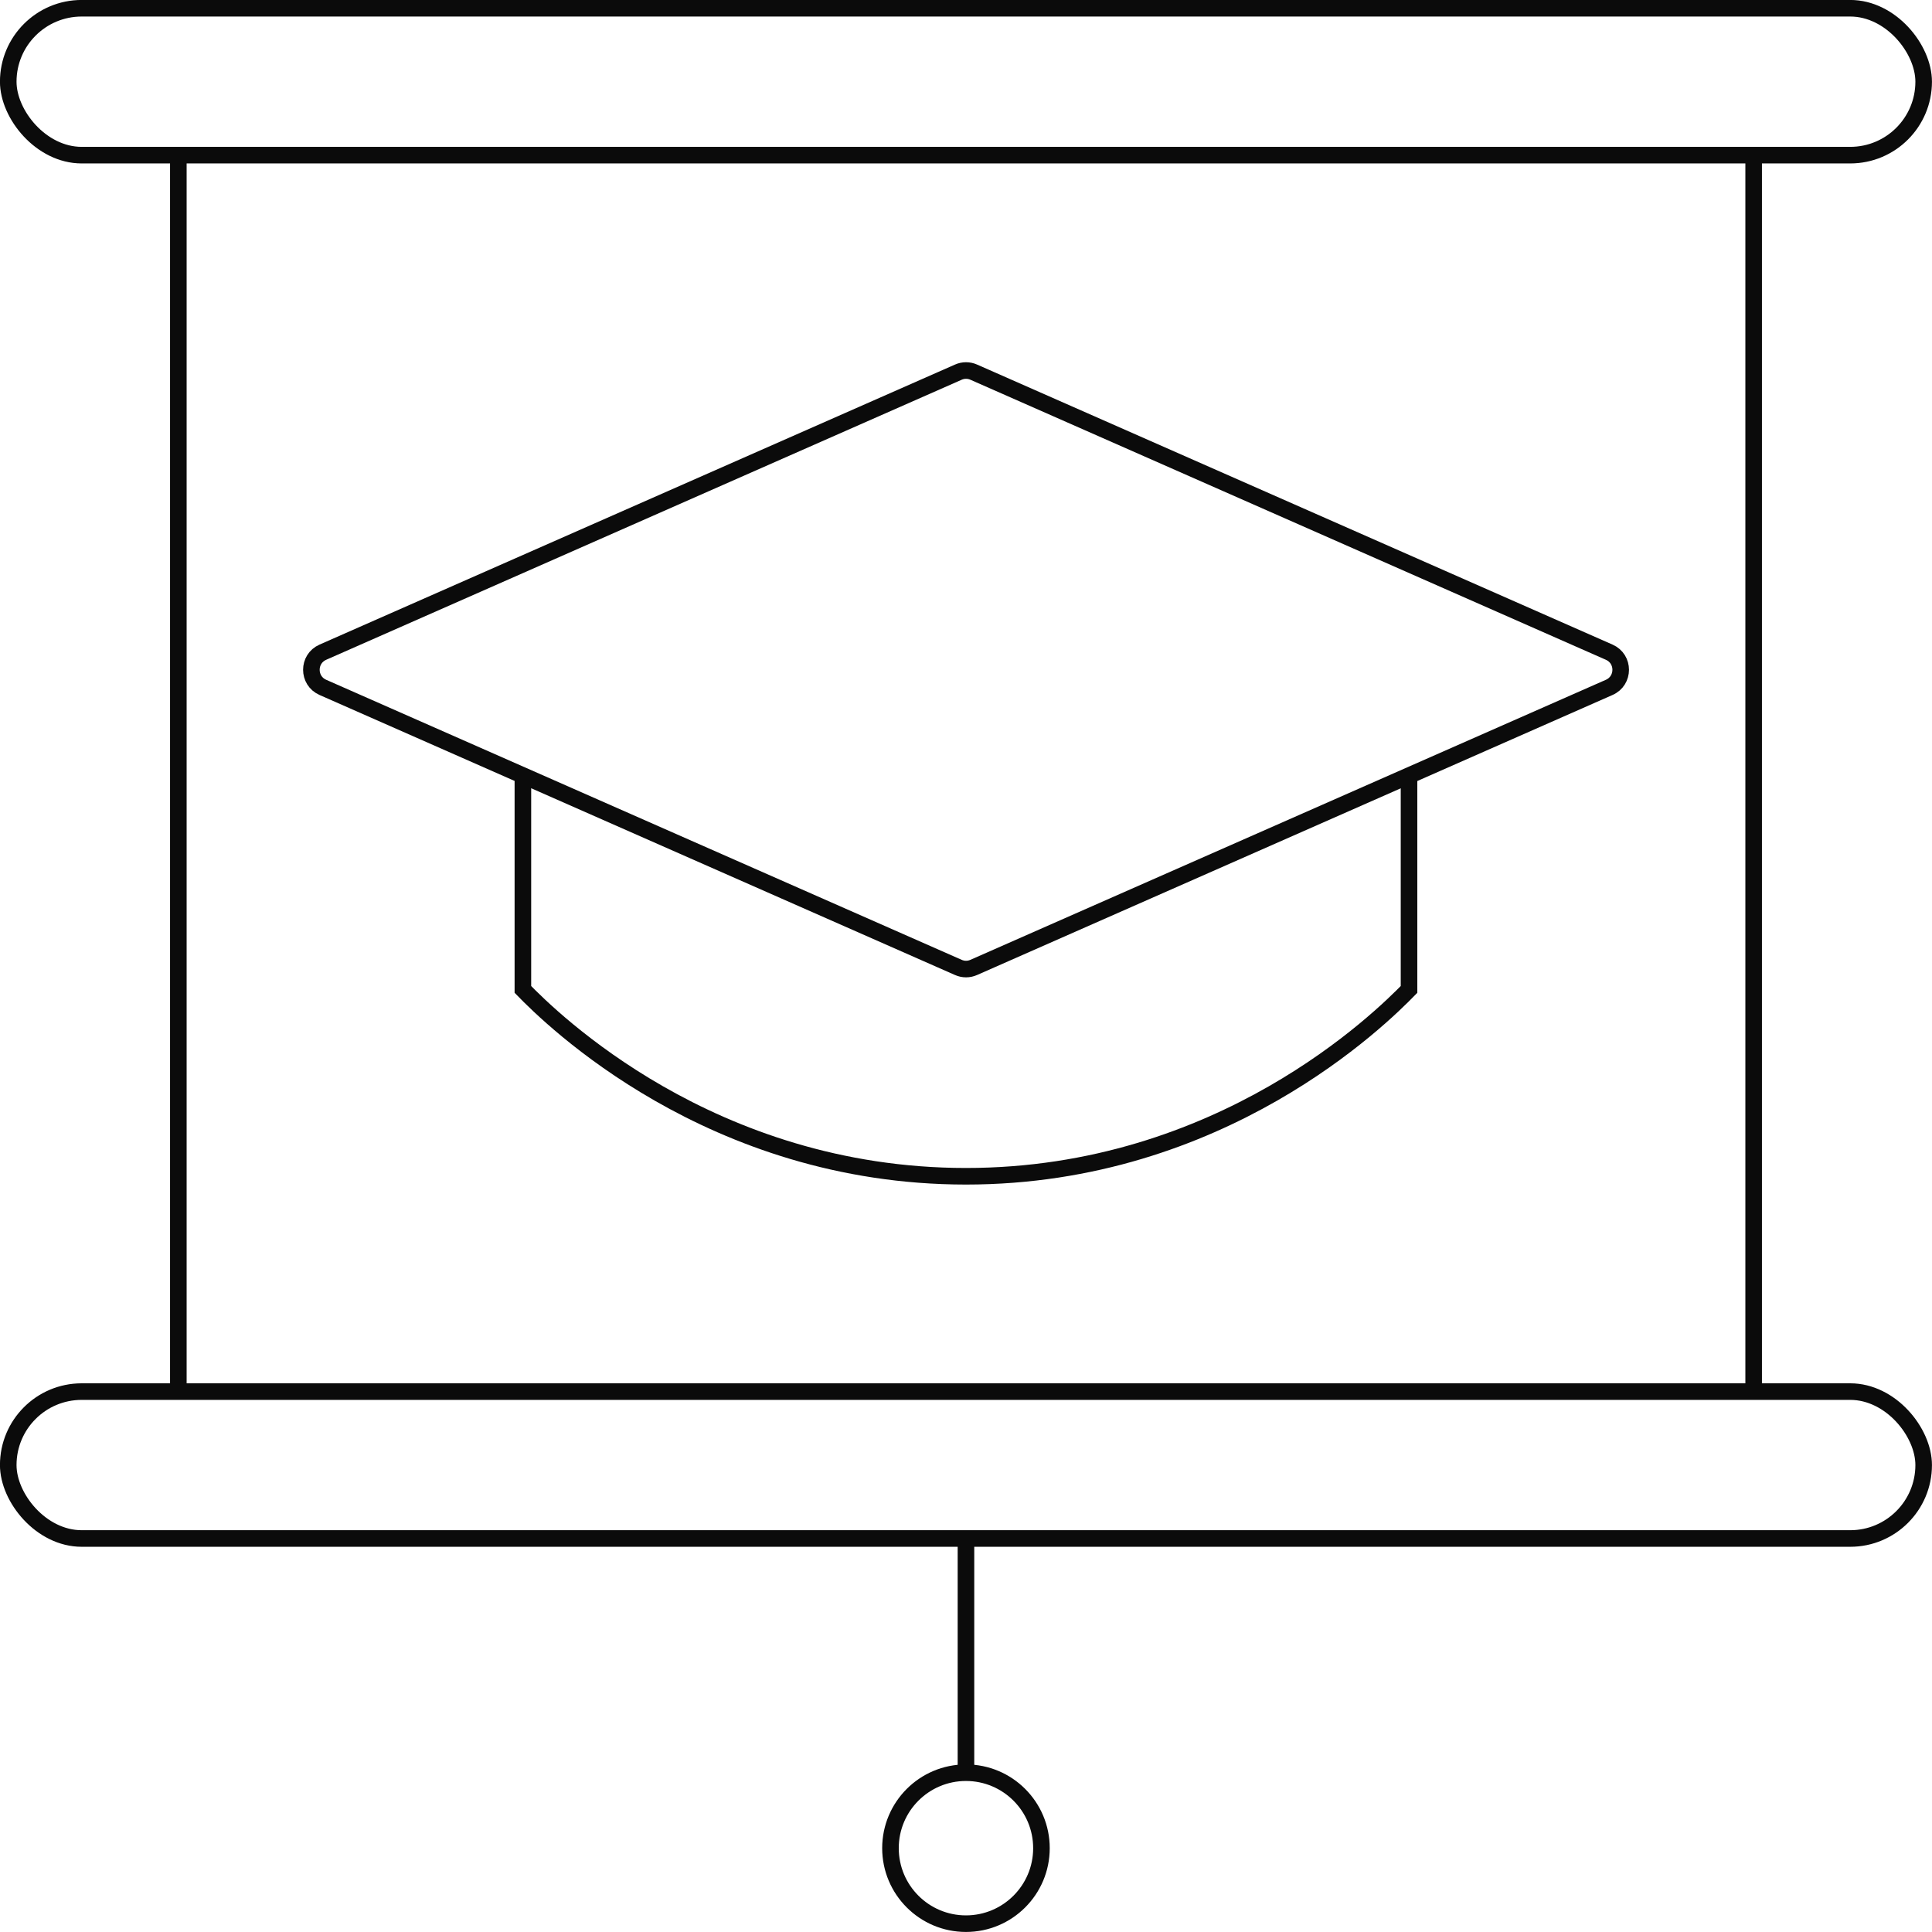
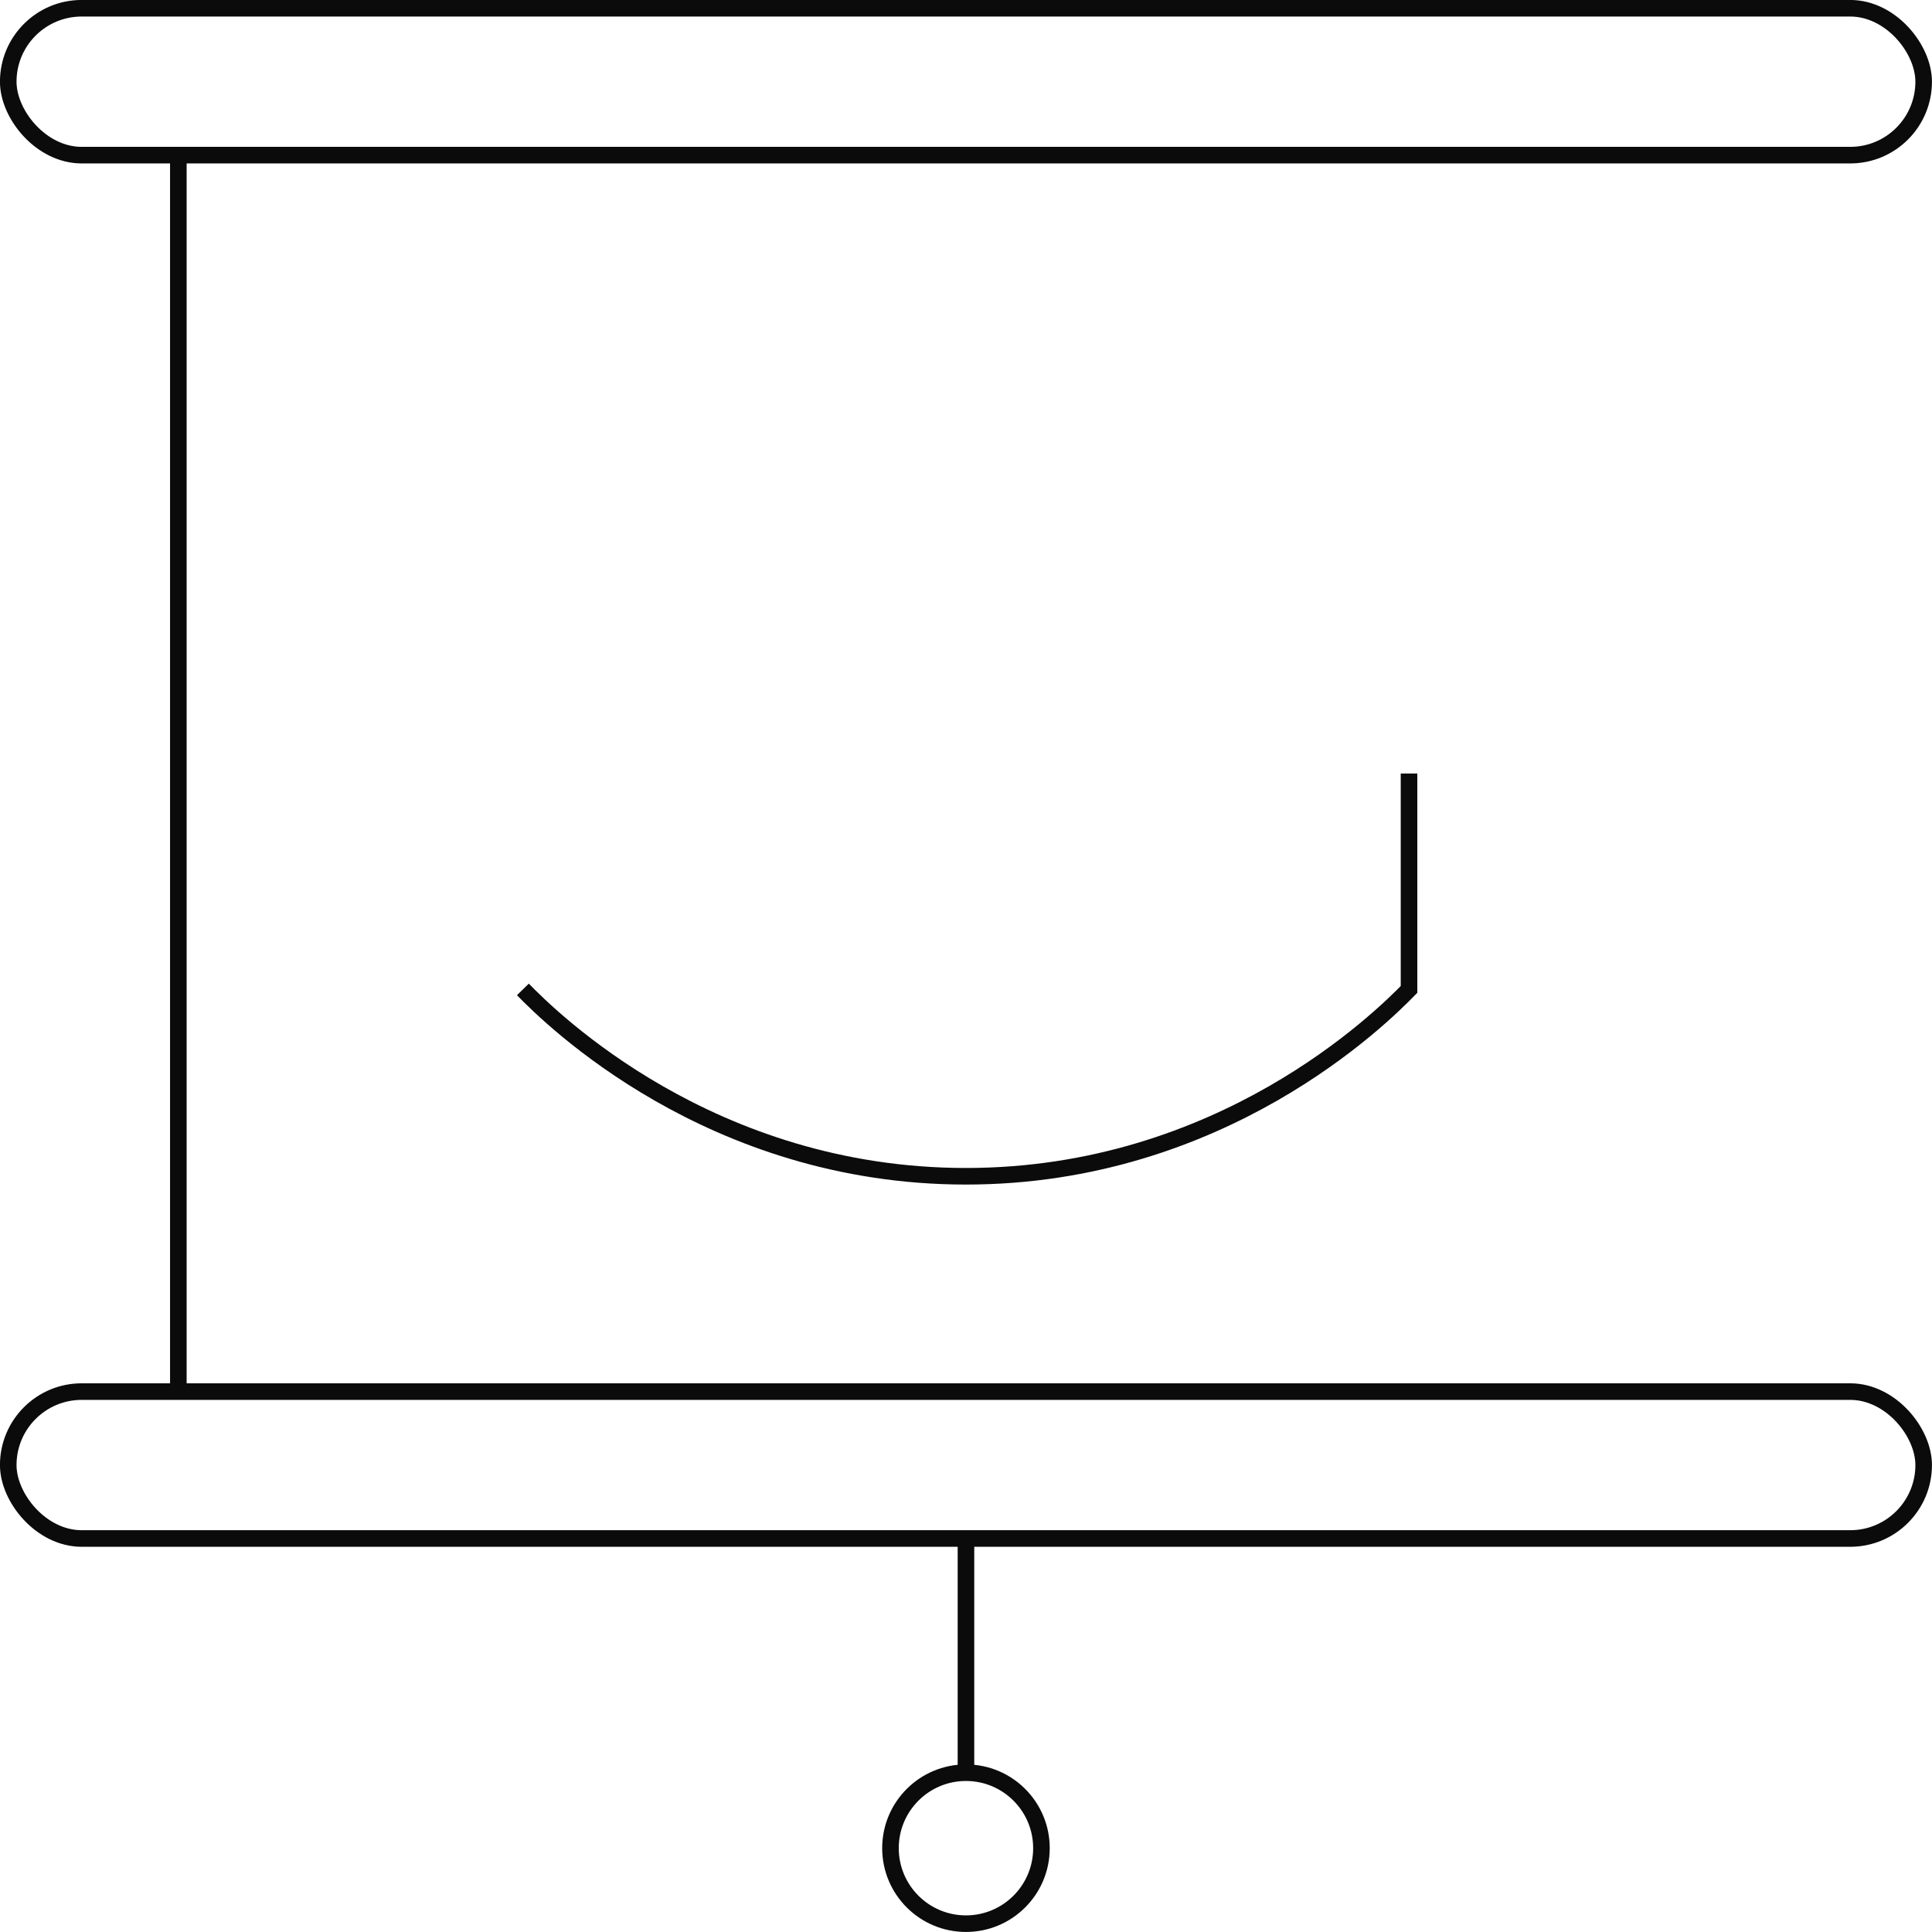
<svg xmlns="http://www.w3.org/2000/svg" id="Calque_2" data-name="Calque 2" viewBox="0 0 227.27 227.27">
  <defs>
    <style>      .cls-1 {        fill: none;        stroke: #0b0b0b;        stroke-miterlimit: 10;        stroke-width: 1.95px;      }    </style>
  </defs>
  <g id="Calque_1-2" data-name="Calque 1">
    <g>
      <rect class="cls-1" x=".97" y=".97" width="225.32" height="17.28" rx="8.64" ry="8.64" />
      <rect class="cls-1" x=".97" y="163.7" width="225.32" height="17.28" rx="8.64" ry="8.64" />
      <line class="cls-1" x1="113.63" y1="180.97" x2="113.63" y2="208.05" />
      <circle class="cls-1" cx="113.63" cy="217.41" r="8.88" />
      <line class="cls-1" x1="20.98" y1="18.25" x2="20.98" y2="163.7" />
-       <line class="cls-1" x1="206.29" y1="18.25" x2="206.29" y2="163.7" />
-       <path class="cls-1" d="M189.3,80.86l-74.75,32.94c-.58.26-1.24.26-1.82,0l-74.75-32.94c-1.8-.79-1.8-3.35,0-4.14l74.75-32.94c.58-.26,1.24-.26,1.82,0l74.75,32.94c1.8.79,1.8,3.35,0,4.14Z" />
-       <path class="cls-1" d="M165.75,90.99v25.4c-3.27,3.35-22.06,21.98-52.12,21.98-30.06,0-48.85-18.62-52.12-21.98v-25.4" />
+       <path class="cls-1" d="M165.75,90.99v25.4c-3.27,3.35-22.06,21.98-52.12,21.98-30.06,0-48.85-18.62-52.12-21.98" />
    </g>
  </g>
</svg>